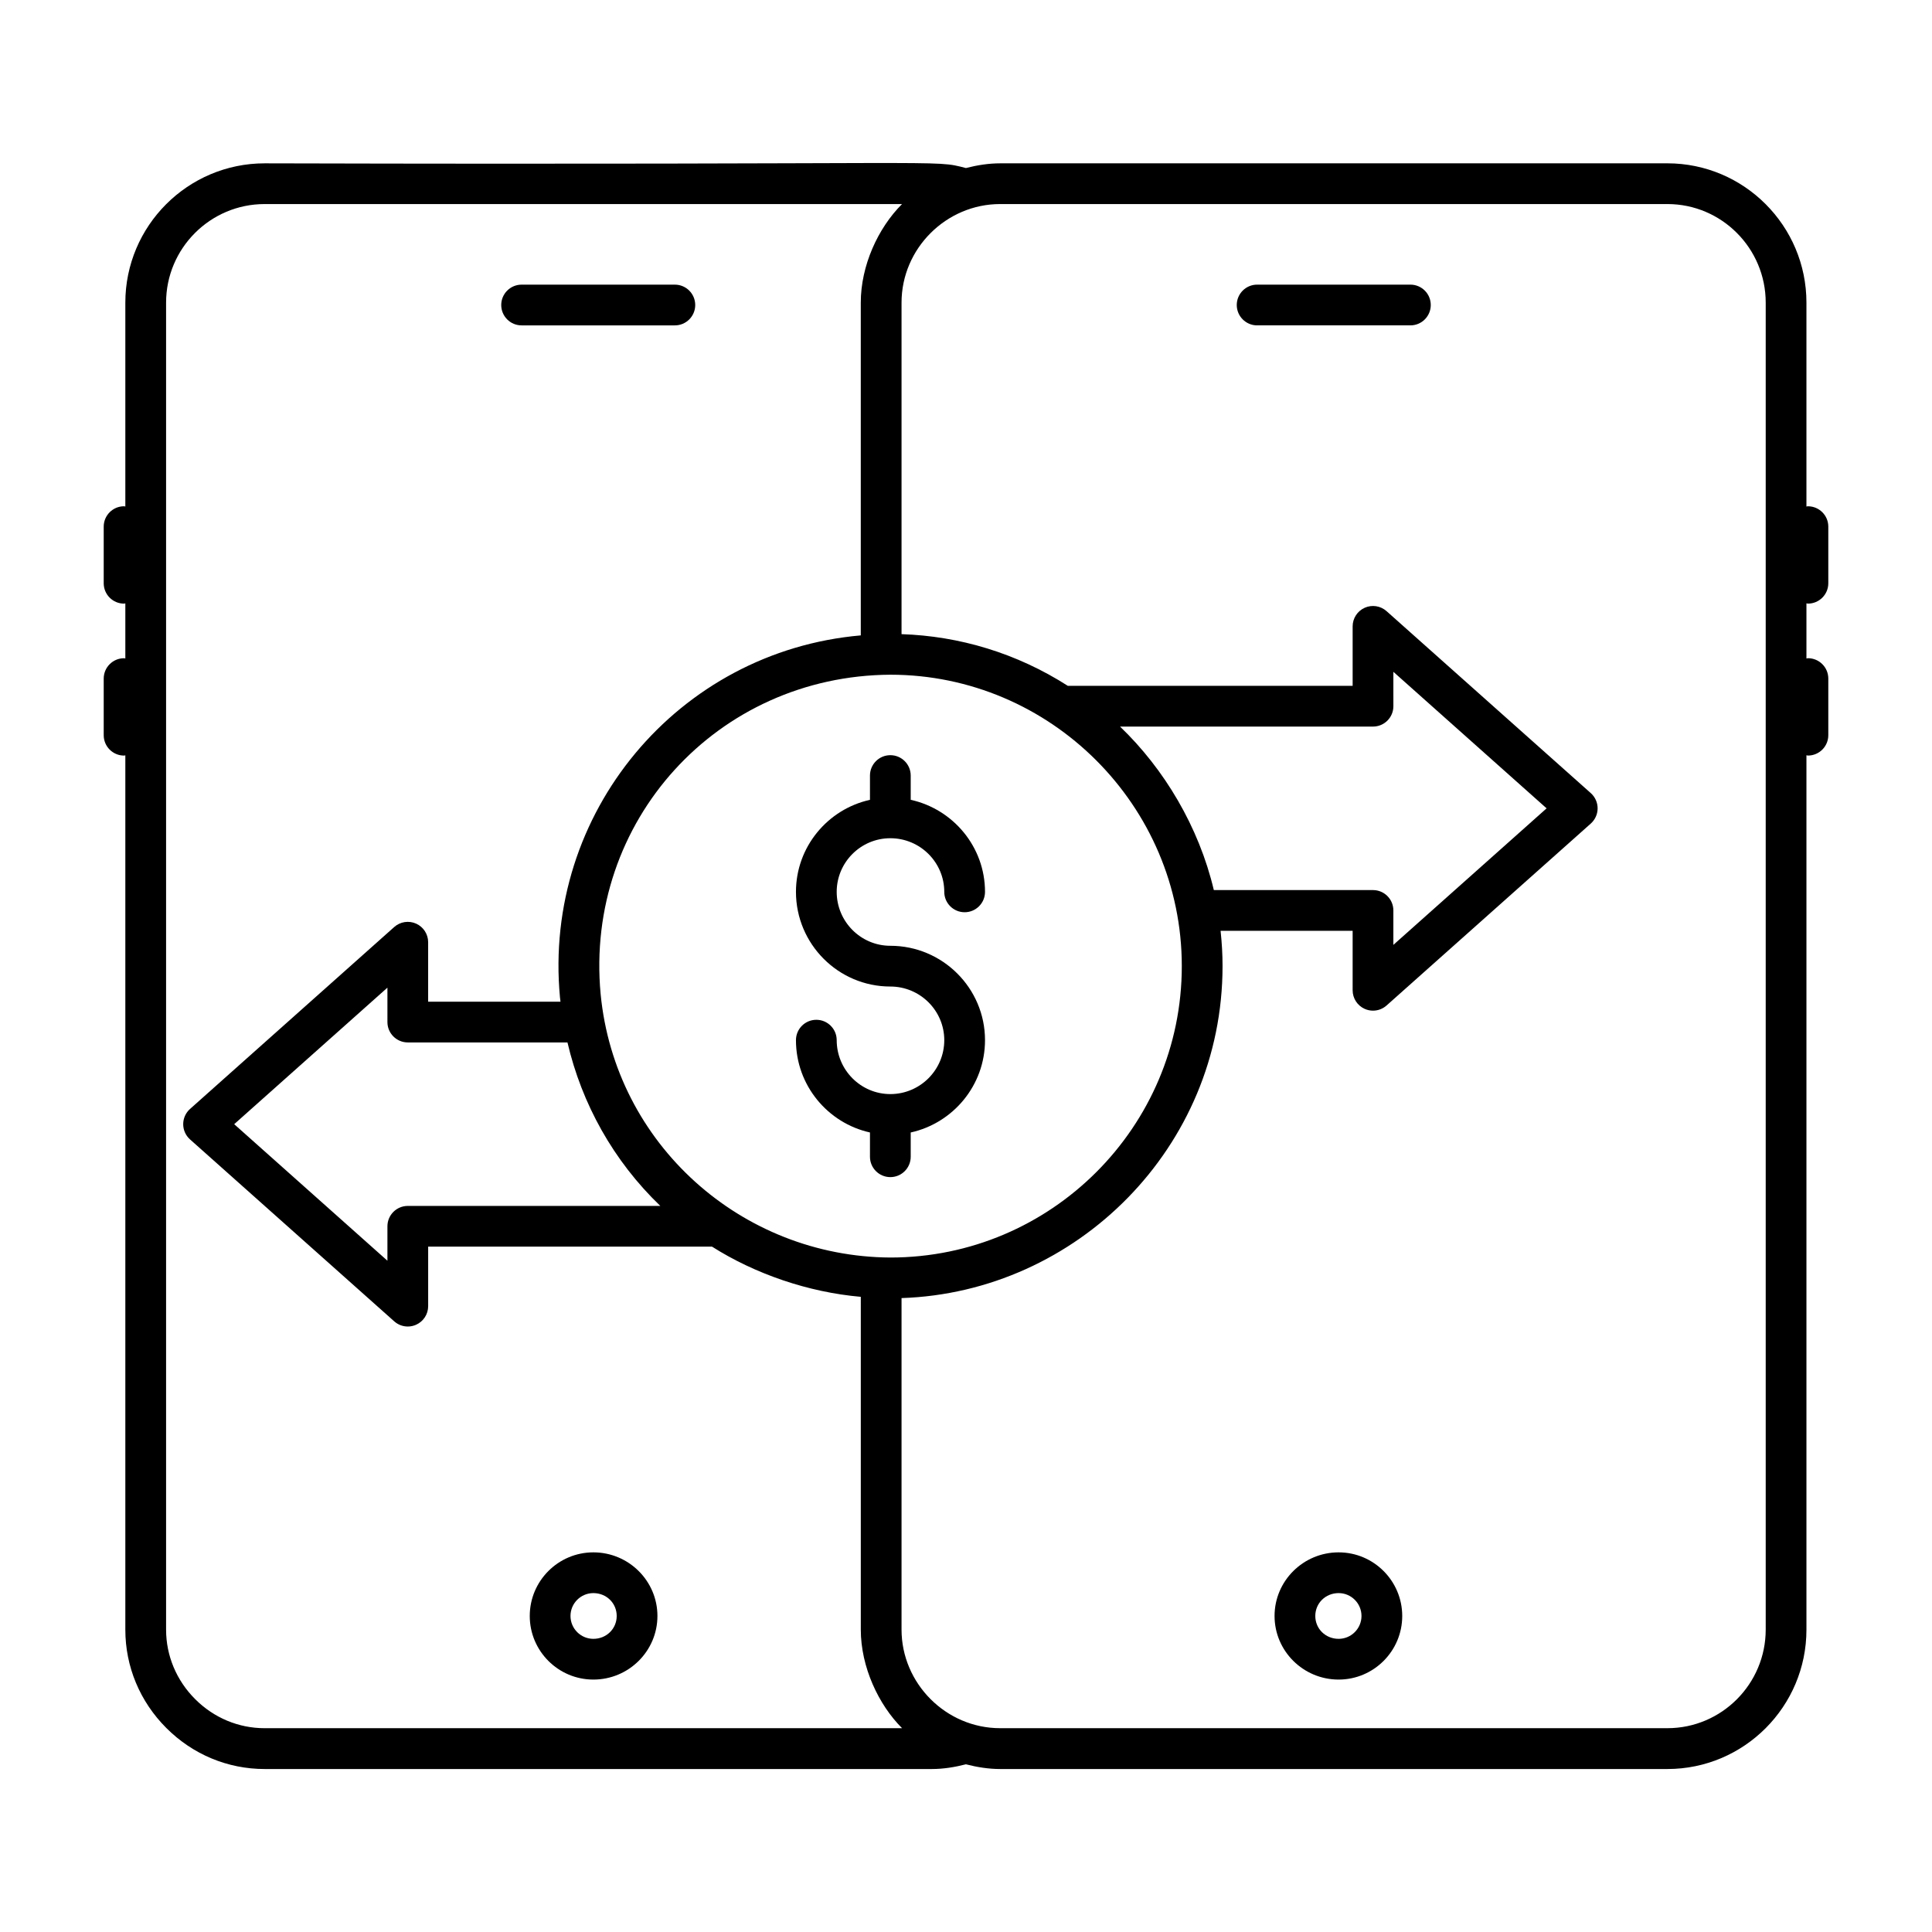
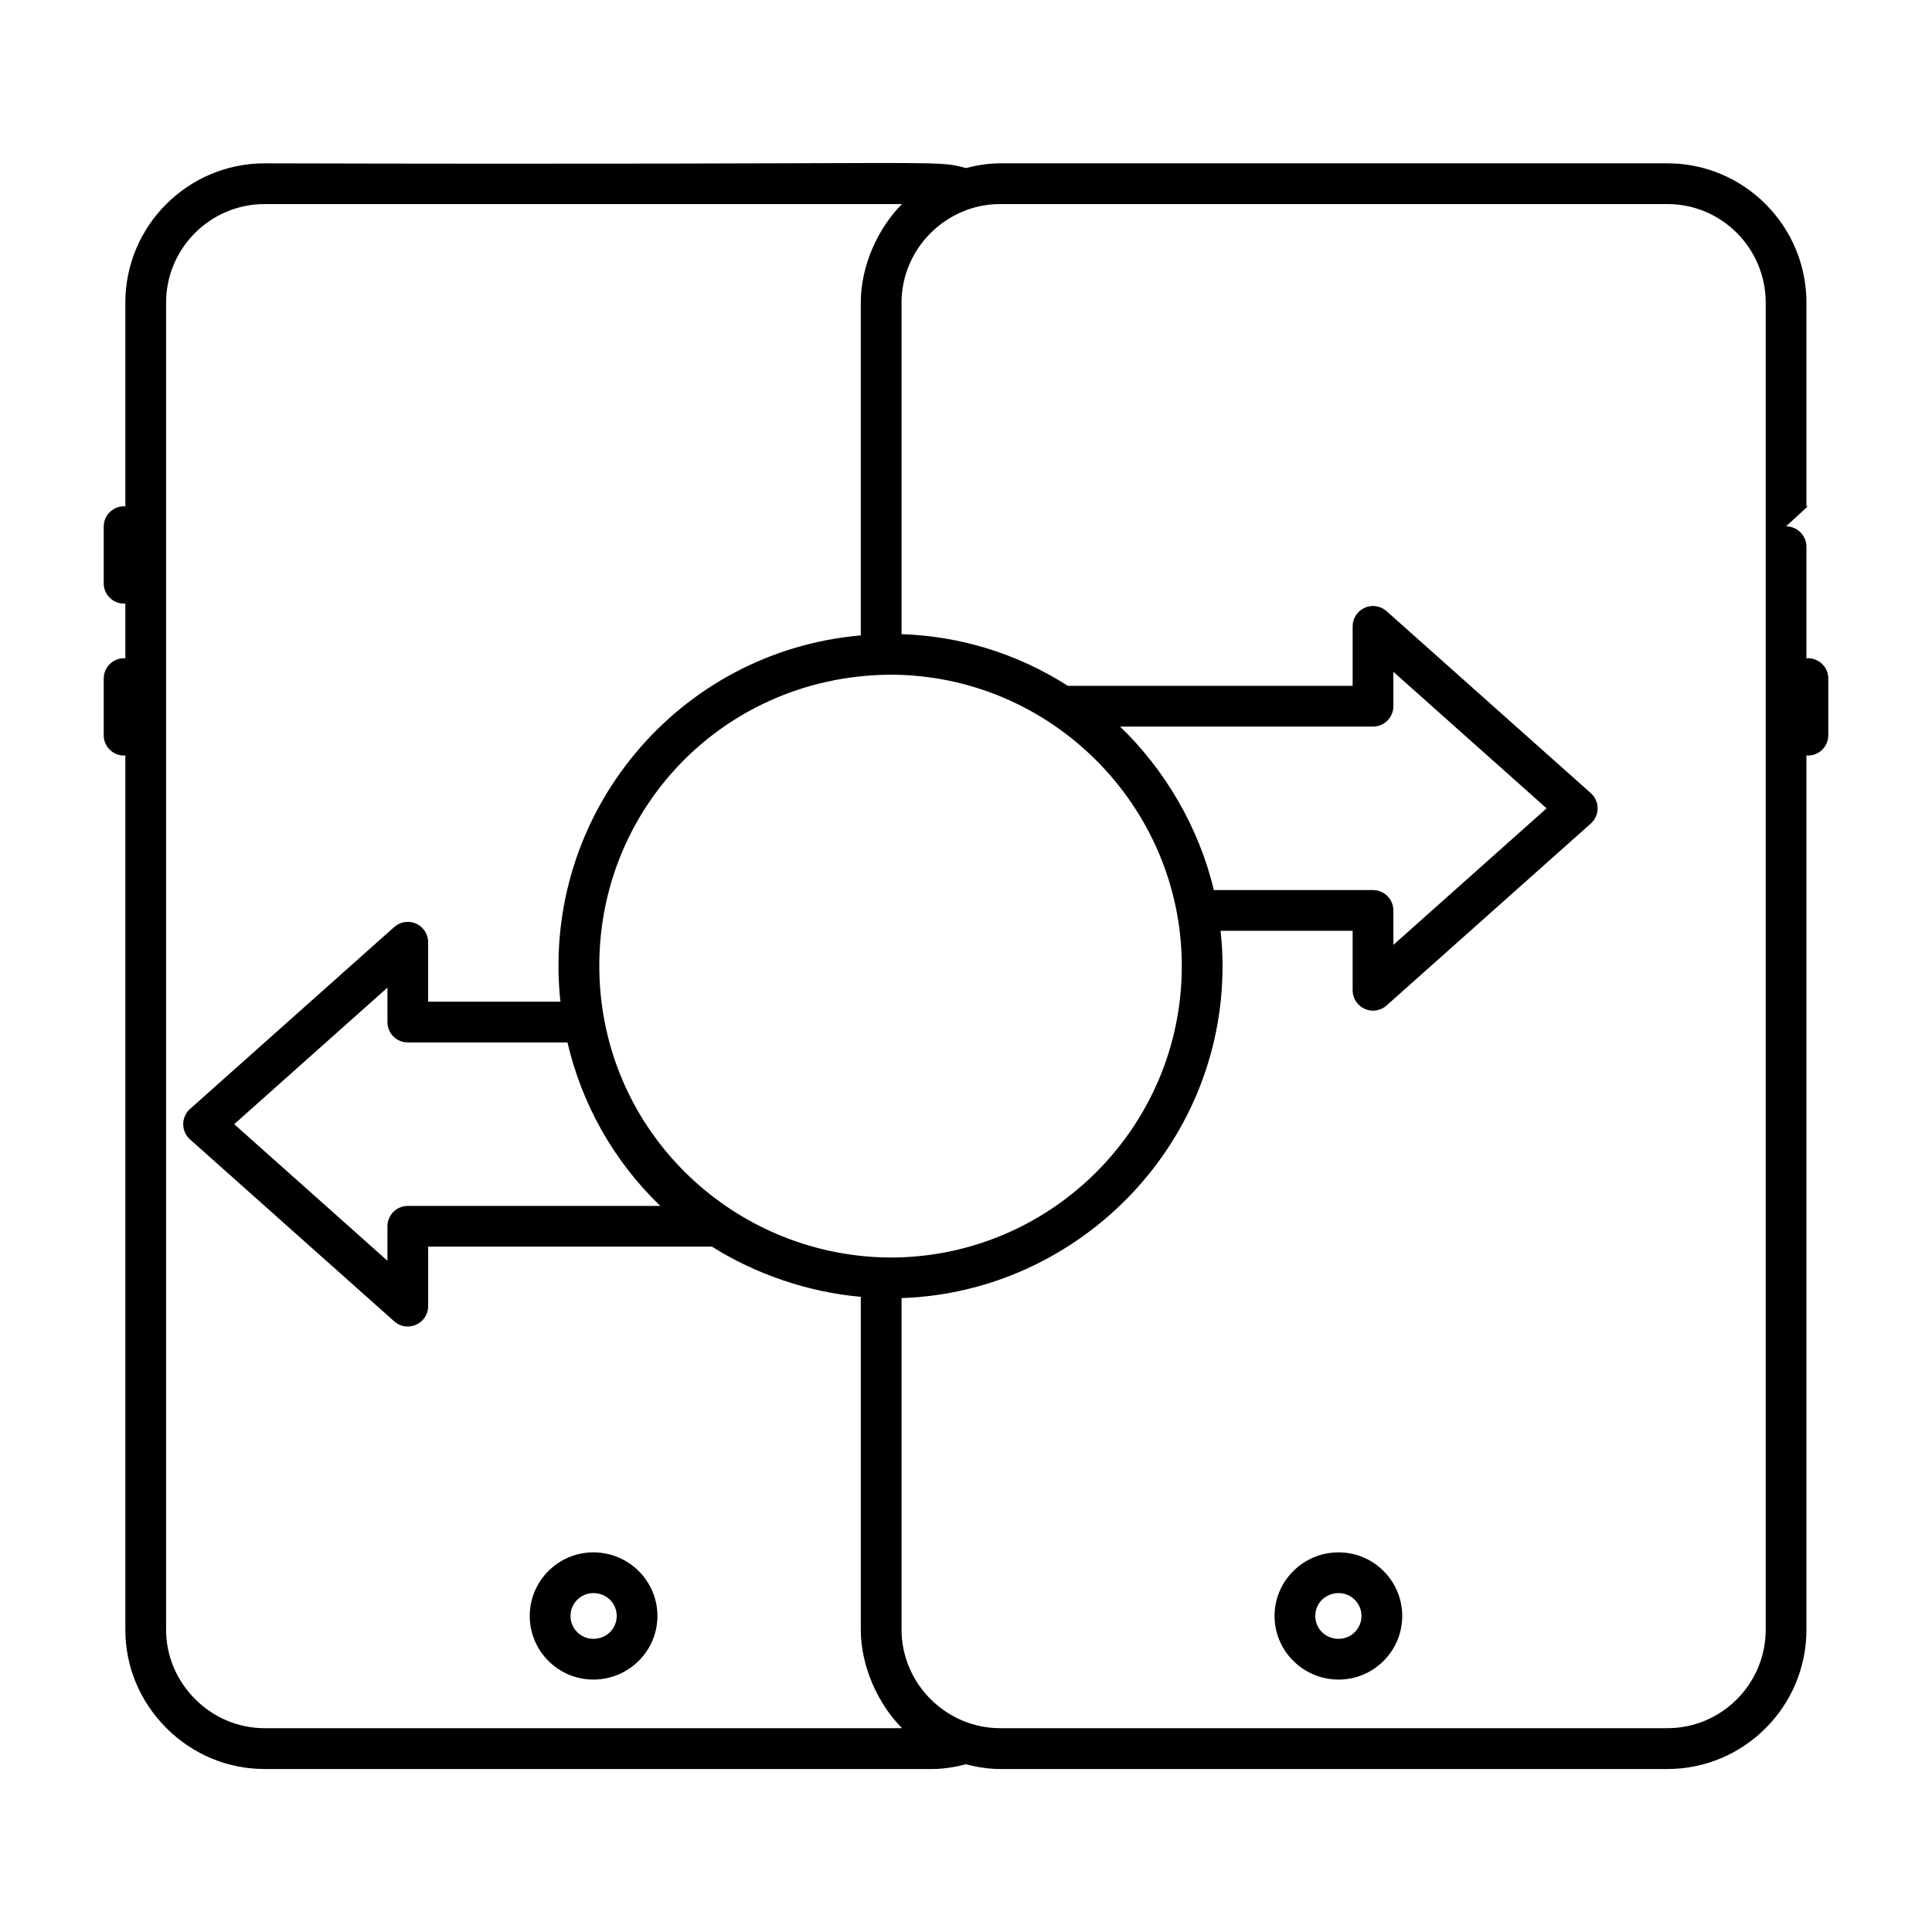
<svg xmlns="http://www.w3.org/2000/svg" fill="#000000" width="800px" height="800px" version="1.1" viewBox="144 144 512 512">
  <g>
    <path d="m301.25 555.39c-9.297 0-16.859 7.562-16.859 16.859s7.562 16.855 16.859 16.855c9.363 0 16.977-7.559 16.977-16.855s-7.617-16.859-16.977-16.859zm0 22.918c-3.344 0-6.062-2.715-6.062-6.059s2.719-6.062 6.062-6.062c3.465 0 6.184 2.664 6.184 6.062-0.004 3.398-2.719 6.059-6.184 6.059z" />
-     <path d="m282.23 230.23h40.613c2.981 0 5.398-2.418 5.398-5.398s-2.418-5.398-5.398-5.398h-40.613c-2.981 0-5.398 2.418-5.398 5.398s2.418 5.398 5.398 5.398z" />
    <path d="m498.75 555.39c-9.363 0-16.98 7.562-16.98 16.859s7.617 16.855 16.98 16.855c9.293 0 16.855-7.559 16.855-16.855-0.004-9.297-7.566-16.859-16.855-16.859zm0 22.918c-3.465 0-6.184-2.66-6.184-6.059s2.719-6.062 6.184-6.062c3.34 0 6.059 2.719 6.059 6.062 0 3.34-2.723 6.059-6.059 6.059z" />
-     <path d="m623.12 278.16c-0.141 0-0.258 0.07-0.395 0.078v-54.035c0-20.359-16.531-36.922-36.852-36.922l-176.83 0.004c-3.008 0-6.051 0.473-9.066 1.246-9.18-2.356-0.137-0.766-185.84-1.246-20.359 0-36.922 16.562-36.922 36.922v54.023c-0.117-0.008-0.215-0.066-0.332-0.066-2.981 0-5.398 2.418-5.398 5.398v15.008c0 2.981 2.418 5.398 5.398 5.398 0.117 0 0.219-0.059 0.332-0.066v14.598c-0.117-0.008-0.215-0.066-0.332-0.066-2.981 0-5.398 2.418-5.398 5.398v15.004c0 2.981 2.418 5.398 5.398 5.398 0.117 0 0.219-0.059 0.332-0.066v231.71c0 9.797 3.859 19.051 10.867 26.059 7 7.008 16.258 10.867 26.055 10.867h176.84c2.961 0 5.981-0.473 9-1.25 3.023 0.773 6.066 1.25 9.066 1.25h176.83c20.32 0 36.852-16.562 36.852-36.926v-231.73c0.137 0.012 0.254 0.078 0.395 0.078 2.981 0 5.398-2.418 5.398-5.398v-15.004c0-2.981-2.418-5.398-5.398-5.398-0.141 0-0.258 0.07-0.395 0.078v-14.621c0.137 0.012 0.254 0.078 0.395 0.078 2.981 0 5.398-2.418 5.398-5.398v-15.008c0-2.973-2.418-5.391-5.398-5.391zm-408.98 323.83c-6.918 0-13.457-2.734-18.422-7.703s-7.703-11.512-7.703-18.426v-351.66c0-14.406 11.719-26.125 26.125-26.125h168.91c-6.41 6.398-10.934 16.371-10.934 26.125v88.184c-48.461 4.227-84.301 47.133-79.719 95.898 0.035 0.395 0.098 0.785 0.141 1.18h-35.074v-15.766c0-2.125-1.246-4.055-3.191-4.926-1.938-0.863-4.215-0.516-5.797 0.895l-54.121 48.223c-1.148 1.027-1.805 2.492-1.805 4.031 0 1.539 0.656 3.004 1.805 4.031l54.125 48.223c1.008 0.898 2.293 1.367 3.59 1.367 0.75 0 1.5-0.156 2.207-0.473 1.945-0.871 3.191-2.801 3.191-4.926v-15.766h75.23c11.426 7.238 25.496 12.078 39.422 13.297v88.184c0 9.91 4.699 19.902 10.938 26.129zm243.05-201.96c0 42.582-34.641 77.227-77.223 77.227-39.359-0.215-72.969-29.969-76.797-69.859-4.254-45.781 30.918-84.344 76.797-84.594 42.426 0 77.223 34.719 77.223 77.227zm-16.367-63.48h67.039c2.981 0 5.398-2.418 5.398-5.398l-0.004-9.117 40.609 36.184-40.609 36.184v-9.125c0-2.981-2.418-5.398-5.398-5.398h-42.18c-3.977-16.793-13.164-32.121-24.855-43.328zm-188.75 83.707h42.312c3.797 16.262 12.168 31.383 24.605 43.324h-66.918c-2.981 0-5.398 2.418-5.398 5.398v9.125l-40.609-36.184 40.609-36.184v9.125c0 2.977 2.418 5.394 5.398 5.394zm359.86 155.6c0 14.41-11.688 26.129-26.055 26.129h-176.83c-14.34 0-26.129-11.844-26.129-26.129v-87.852c46.391-1.531 85.07-39.949 85.07-87.973 0-3.074-0.16-5.949-0.52-9.359h34.996v15.762c0 2.125 1.25 4.055 3.191 4.926 0.711 0.316 1.461 0.473 2.207 0.473 1.301 0 2.578-0.469 3.59-1.367l54.129-48.219c1.145-1.027 1.805-2.492 1.805-4.031 0-1.539-0.66-3.004-1.805-4.031l-54.129-48.223c-1.594-1.418-3.852-1.77-5.797-0.895-1.941 0.871-3.191 2.801-3.191 4.926v15.762l-75.484-0.004c-13.582-8.688-28.754-13.188-44.062-13.695v-87.855c0-14.355 11.855-26.125 26.129-26.125h176.83c14.367 0 26.055 11.719 26.055 26.125z" />
-     <path d="m517.77 219.43h-40.617c-2.981 0-5.398 2.418-5.398 5.398s2.418 5.398 5.398 5.398h40.617c2.981 0 5.398-2.418 5.398-5.398s-2.418-5.398-5.398-5.398z" />
-     <path d="m374.55 349.53v6.434c-11.199 2.481-19.613 12.457-19.613 24.391 0 13.832 11.223 25.086 25.012 25.086 7.883 0 14.293 6.379 14.293 14.215 0 7.879-6.41 14.289-14.293 14.289-7.836 0-14.215-6.41-14.215-14.289 0-2.981-2.418-5.398-5.398-5.398s-5.398 2.418-5.398 5.398c0 11.969 8.414 21.973 19.613 24.461v6.434c0 2.981 2.418 5.398 5.398 5.398 2.981 0 5.398-2.418 5.398-5.398v-6.43c11.242-2.481 19.691-12.492 19.691-24.465 0-13.789-11.258-25.012-25.09-25.012-7.836 0-14.215-6.41-14.215-14.289 0-7.836 6.379-14.215 14.215-14.215 7.883 0 14.293 6.379 14.293 14.215 0 2.981 2.418 5.398 5.398 5.398s5.398-2.418 5.398-5.398c0-11.938-8.449-21.922-19.691-24.395v-6.43c0-2.981-2.418-5.398-5.398-5.398-2.981 0-5.398 2.418-5.398 5.398z" />
+     <path d="m623.12 278.16c-0.141 0-0.258 0.07-0.395 0.078v-54.035c0-20.359-16.531-36.922-36.852-36.922l-176.83 0.004c-3.008 0-6.051 0.473-9.066 1.246-9.18-2.356-0.137-0.766-185.84-1.246-20.359 0-36.922 16.562-36.922 36.922v54.023c-0.117-0.008-0.215-0.066-0.332-0.066-2.981 0-5.398 2.418-5.398 5.398v15.008c0 2.981 2.418 5.398 5.398 5.398 0.117 0 0.219-0.059 0.332-0.066v14.598c-0.117-0.008-0.215-0.066-0.332-0.066-2.981 0-5.398 2.418-5.398 5.398v15.004c0 2.981 2.418 5.398 5.398 5.398 0.117 0 0.219-0.059 0.332-0.066v231.71c0 9.797 3.859 19.051 10.867 26.059 7 7.008 16.258 10.867 26.055 10.867h176.84c2.961 0 5.981-0.473 9-1.25 3.023 0.773 6.066 1.25 9.066 1.25h176.83c20.32 0 36.852-16.562 36.852-36.926v-231.73c0.137 0.012 0.254 0.078 0.395 0.078 2.981 0 5.398-2.418 5.398-5.398v-15.004c0-2.981-2.418-5.398-5.398-5.398-0.141 0-0.258 0.07-0.395 0.078v-14.621v-15.008c0-2.973-2.418-5.391-5.398-5.391zm-408.98 323.83c-6.918 0-13.457-2.734-18.422-7.703s-7.703-11.512-7.703-18.426v-351.66c0-14.406 11.719-26.125 26.125-26.125h168.91c-6.41 6.398-10.934 16.371-10.934 26.125v88.184c-48.461 4.227-84.301 47.133-79.719 95.898 0.035 0.395 0.098 0.785 0.141 1.18h-35.074v-15.766c0-2.125-1.246-4.055-3.191-4.926-1.938-0.863-4.215-0.516-5.797 0.895l-54.121 48.223c-1.148 1.027-1.805 2.492-1.805 4.031 0 1.539 0.656 3.004 1.805 4.031l54.125 48.223c1.008 0.898 2.293 1.367 3.59 1.367 0.75 0 1.5-0.156 2.207-0.473 1.945-0.871 3.191-2.801 3.191-4.926v-15.766h75.23c11.426 7.238 25.496 12.078 39.422 13.297v88.184c0 9.91 4.699 19.902 10.938 26.129zm243.05-201.96c0 42.582-34.641 77.227-77.223 77.227-39.359-0.215-72.969-29.969-76.797-69.859-4.254-45.781 30.918-84.344 76.797-84.594 42.426 0 77.223 34.719 77.223 77.227zm-16.367-63.48h67.039c2.981 0 5.398-2.418 5.398-5.398l-0.004-9.117 40.609 36.184-40.609 36.184v-9.125c0-2.981-2.418-5.398-5.398-5.398h-42.18c-3.977-16.793-13.164-32.121-24.855-43.328zm-188.75 83.707h42.312c3.797 16.262 12.168 31.383 24.605 43.324h-66.918c-2.981 0-5.398 2.418-5.398 5.398v9.125l-40.609-36.184 40.609-36.184v9.125c0 2.977 2.418 5.394 5.398 5.394zm359.86 155.6c0 14.41-11.688 26.129-26.055 26.129h-176.83c-14.34 0-26.129-11.844-26.129-26.129v-87.852c46.391-1.531 85.07-39.949 85.07-87.973 0-3.074-0.16-5.949-0.52-9.359h34.996v15.762c0 2.125 1.25 4.055 3.191 4.926 0.711 0.316 1.461 0.473 2.207 0.473 1.301 0 2.578-0.469 3.59-1.367l54.129-48.219c1.145-1.027 1.805-2.492 1.805-4.031 0-1.539-0.66-3.004-1.805-4.031l-54.129-48.223c-1.594-1.418-3.852-1.77-5.797-0.895-1.941 0.871-3.191 2.801-3.191 4.926v15.762l-75.484-0.004c-13.582-8.688-28.754-13.188-44.062-13.695v-87.855c0-14.355 11.855-26.125 26.129-26.125h176.83c14.367 0 26.055 11.719 26.055 26.125z" />
  </g>
</svg>